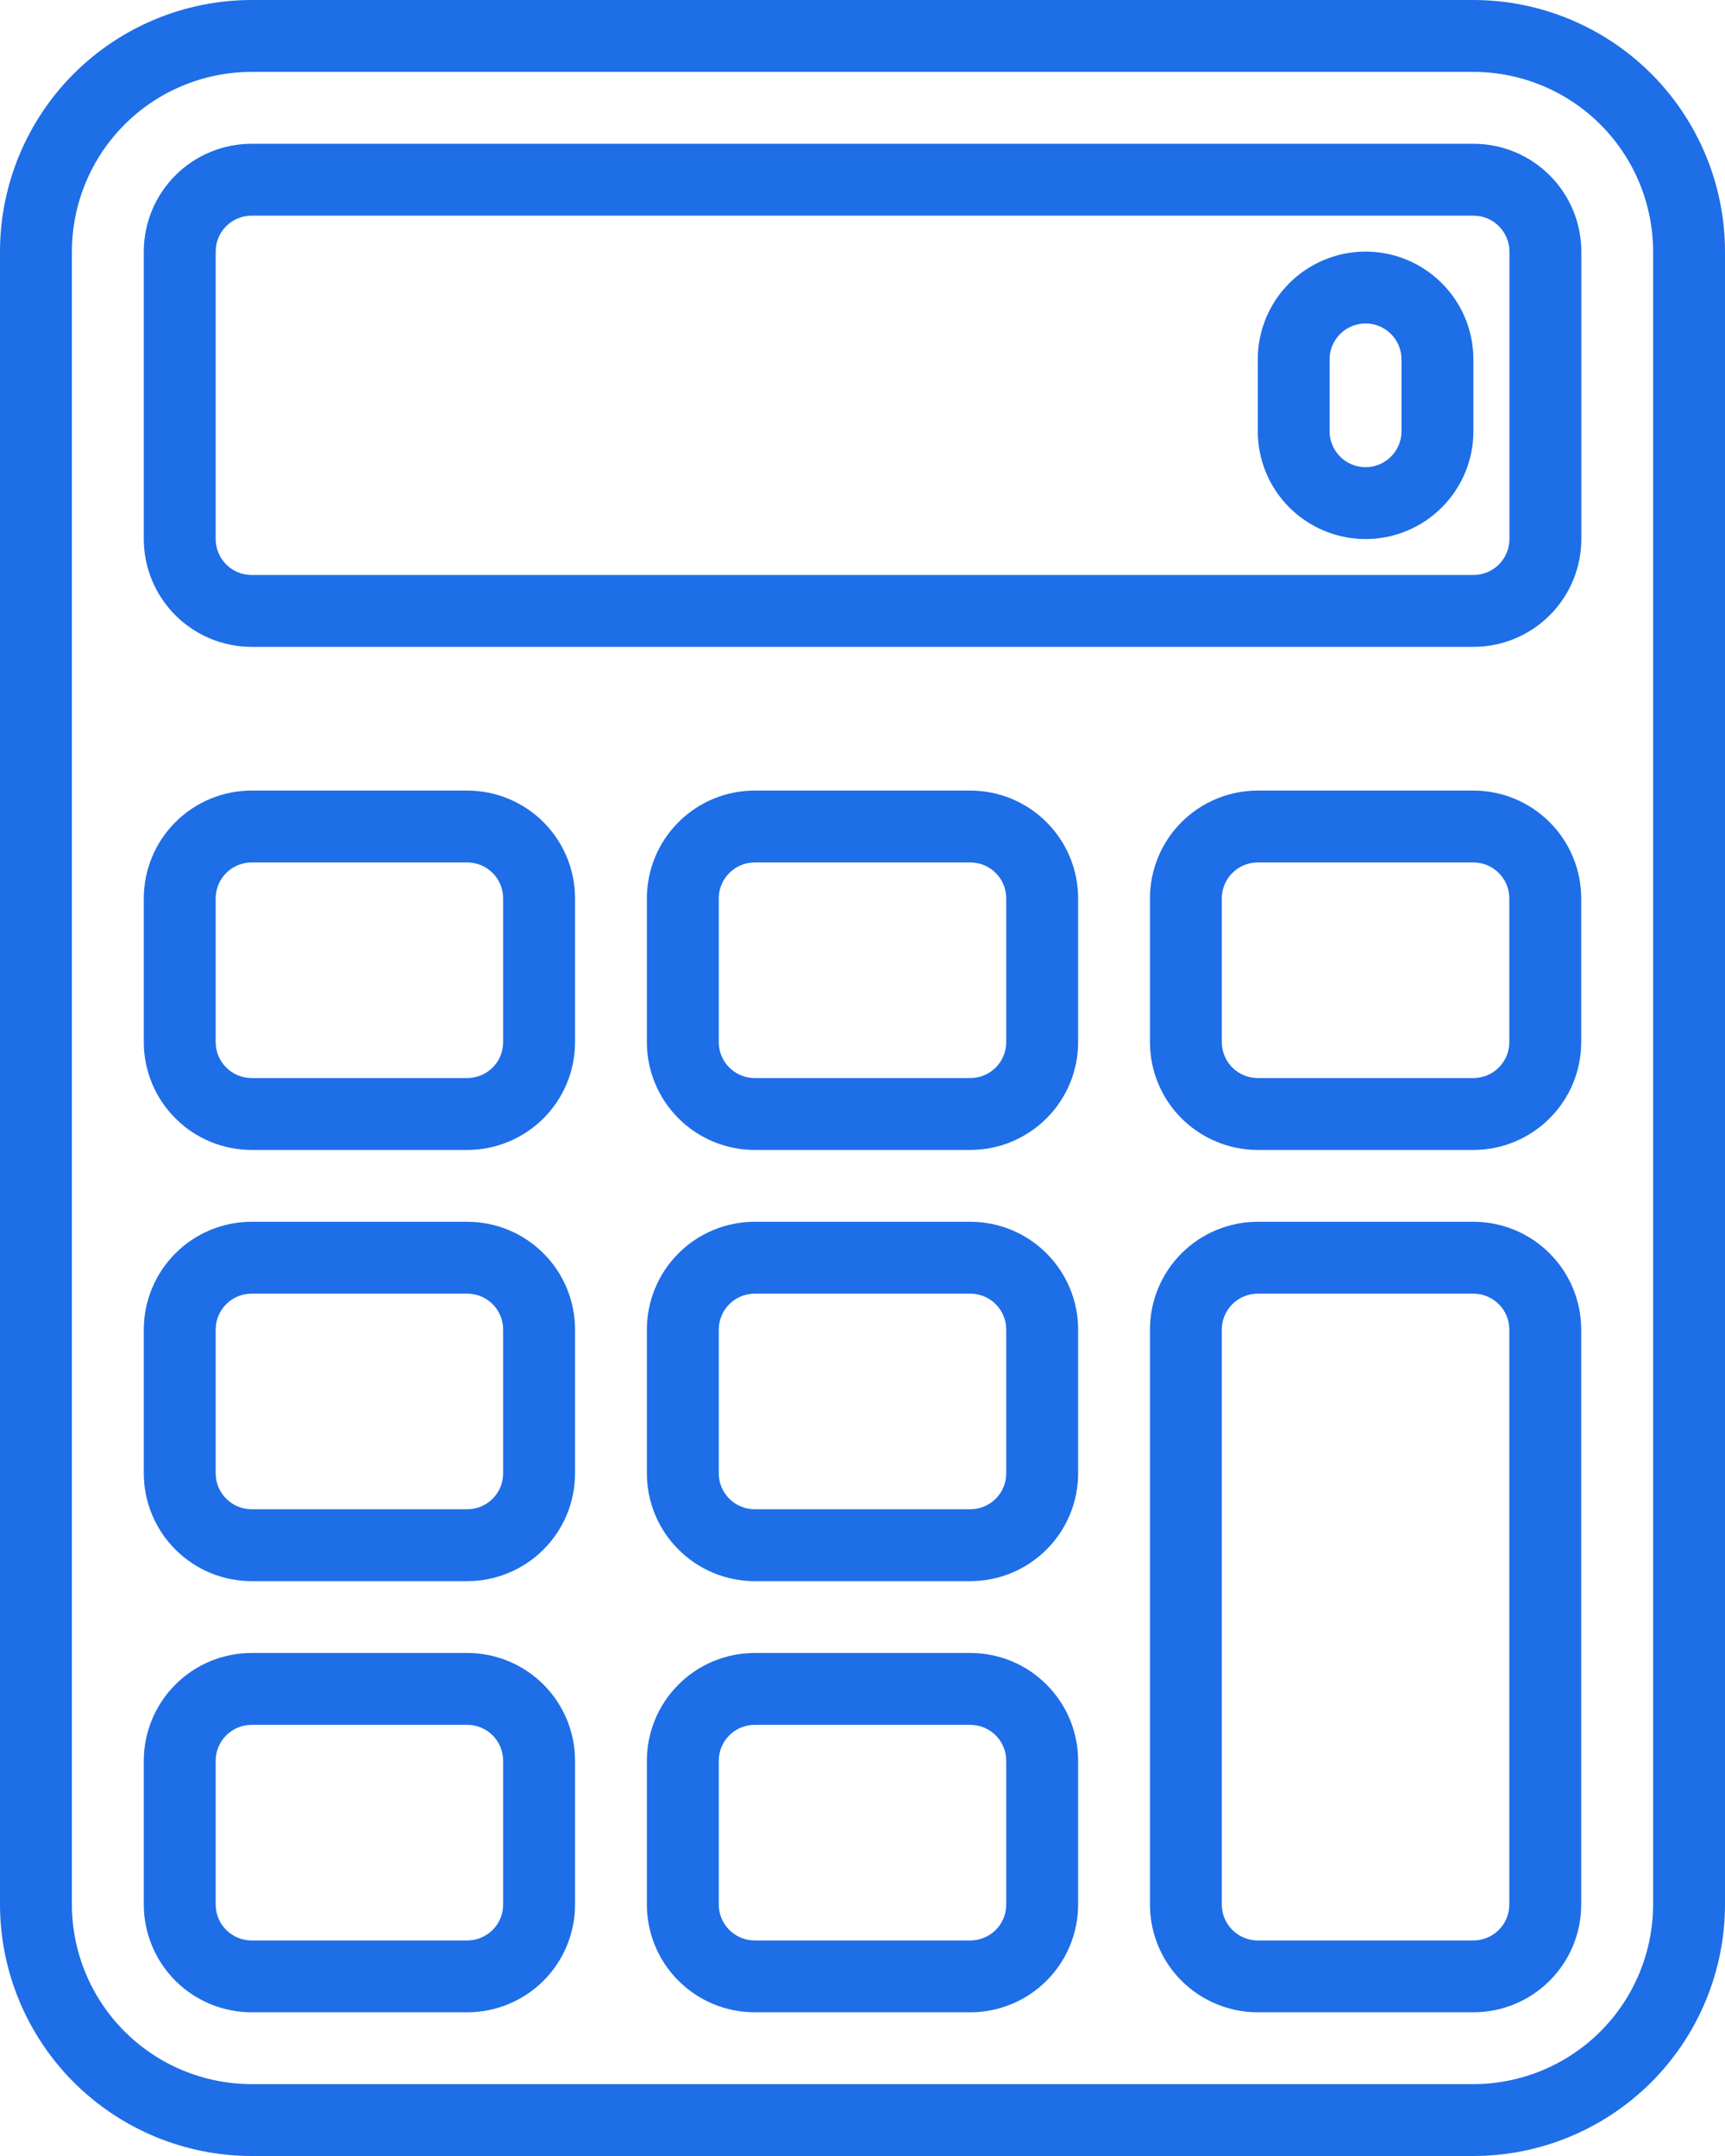
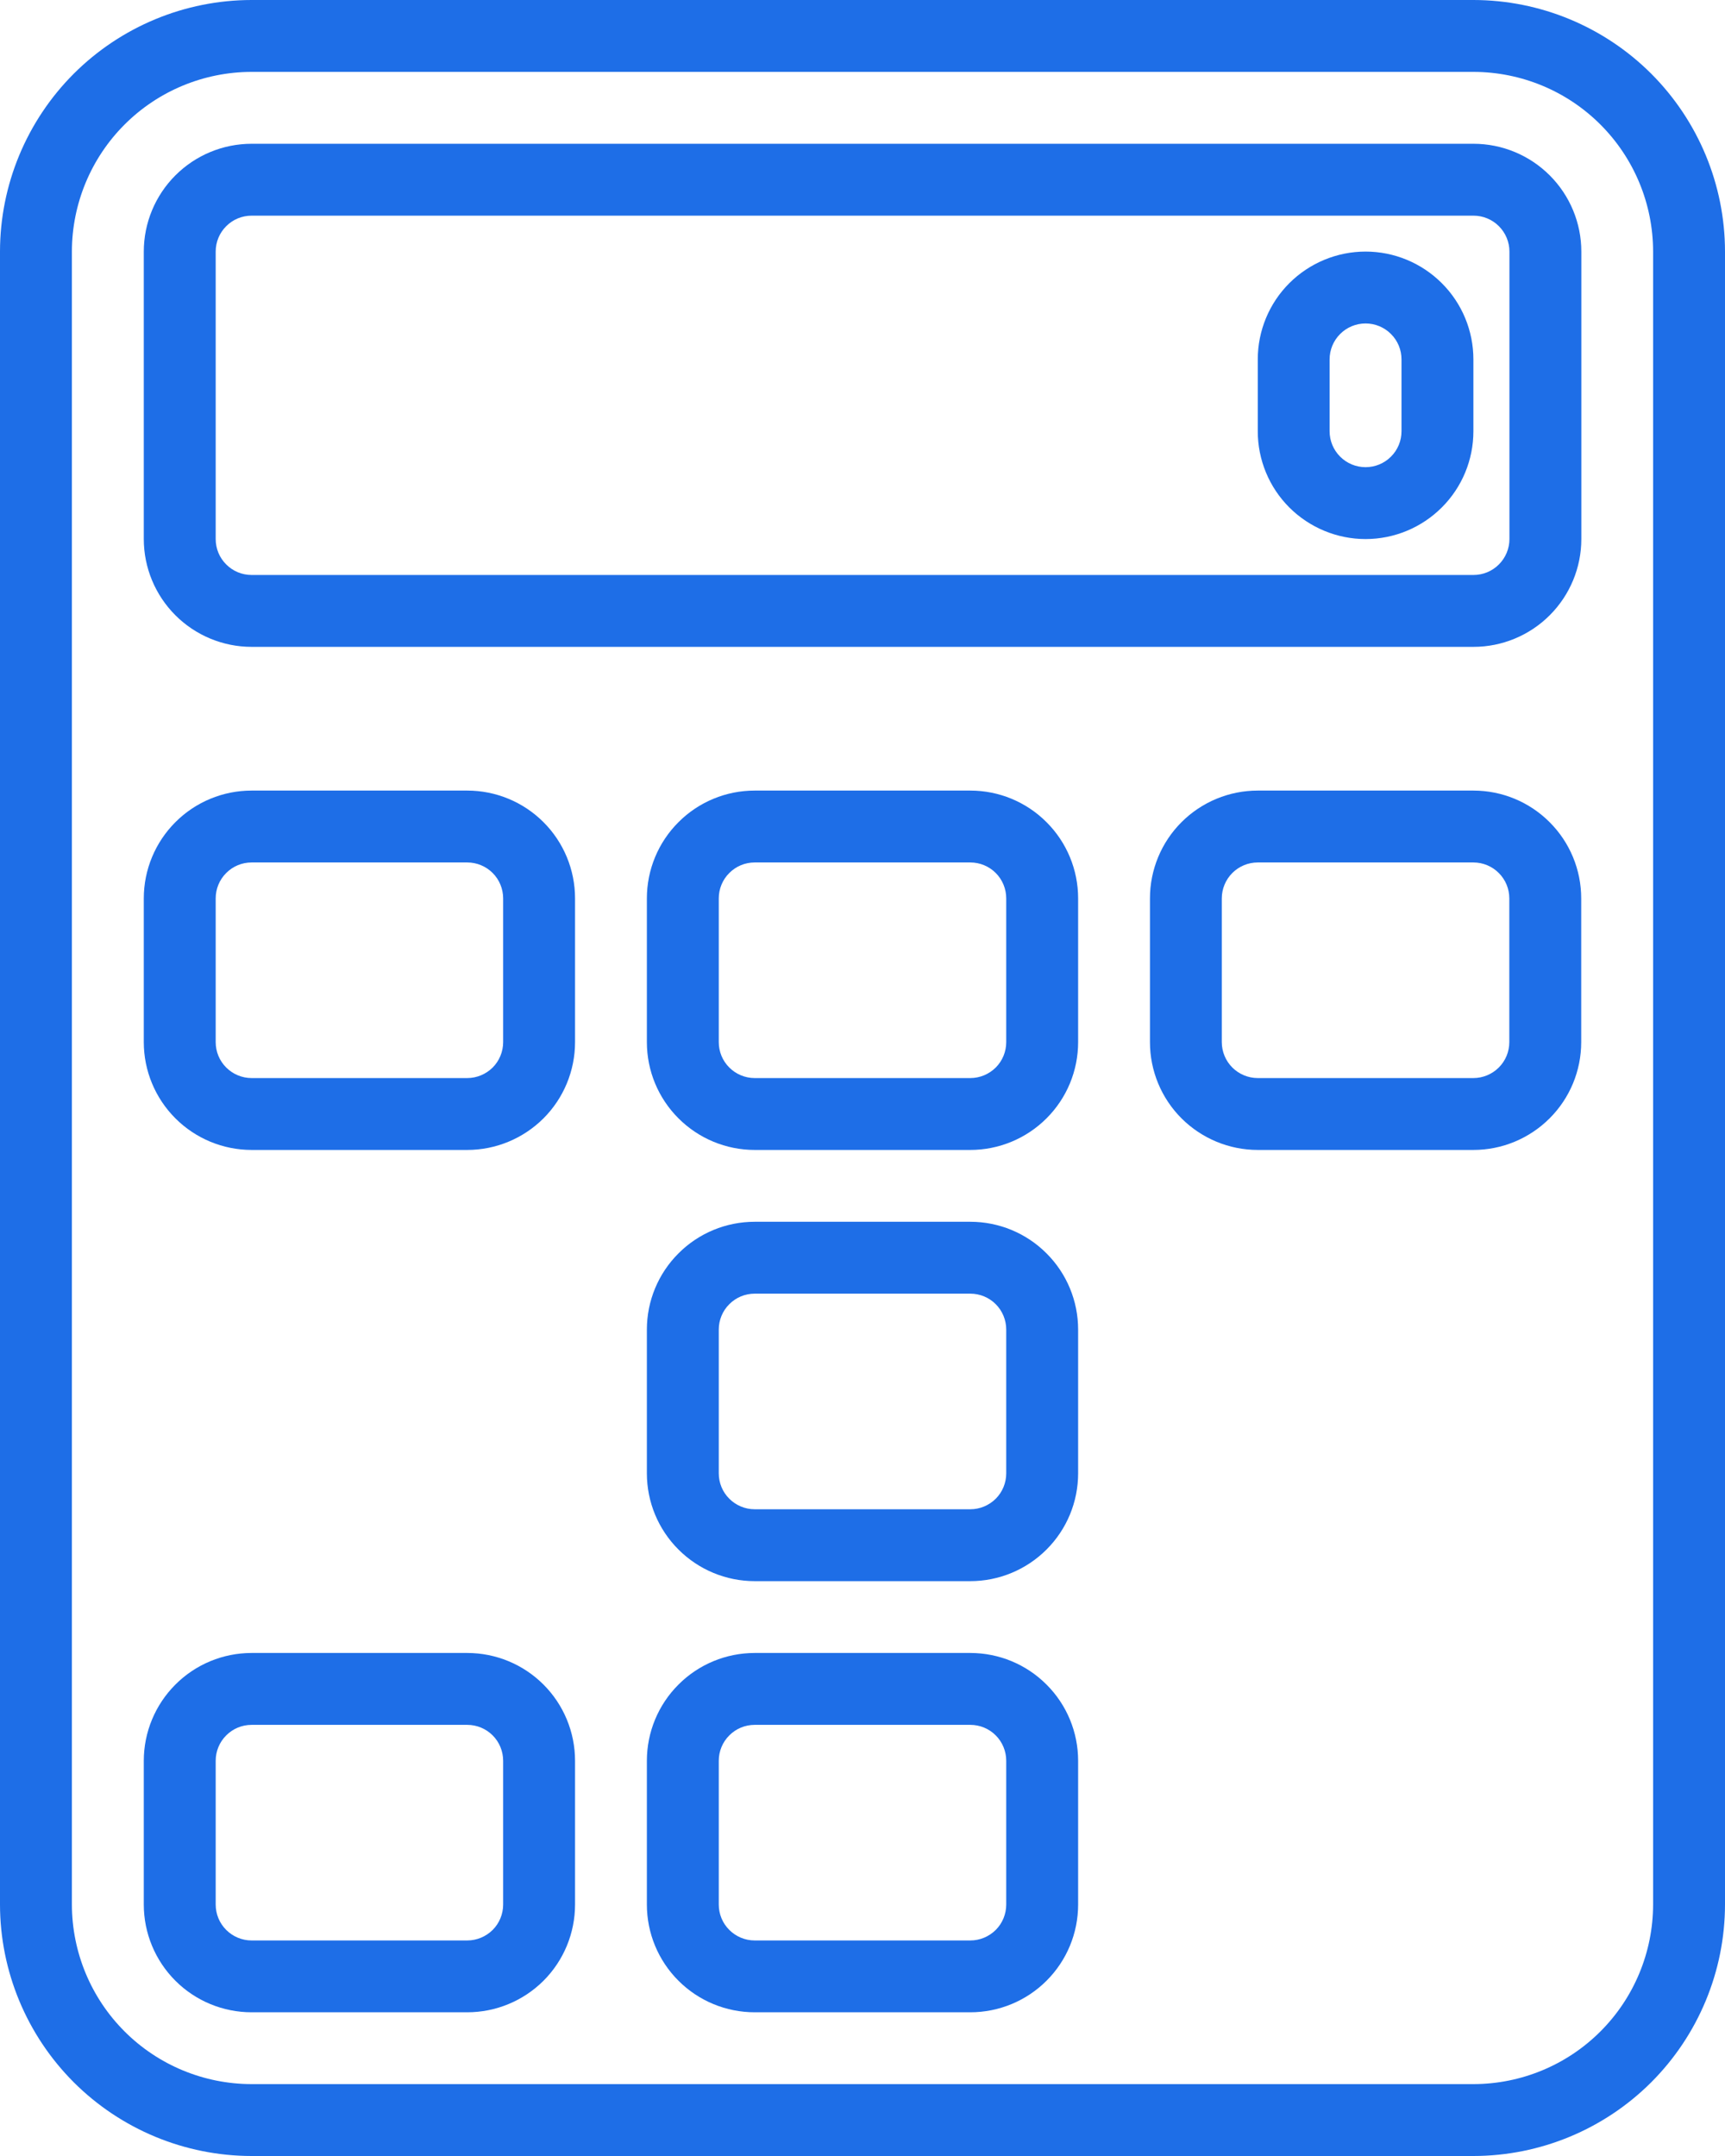
<svg xmlns="http://www.w3.org/2000/svg" width="28" height="35" viewBox="0 0 28 35" fill="none">
  <path d="M23.917 35H4.083C3.001 34.999 1.963 34.568 1.197 33.803C0.432 33.037 0.001 31.999 0 30.917V4.083C0.001 3.001 0.432 1.963 1.197 1.197C1.963 0.432 3.001 0.001 4.083 0H23.917C24.999 0.001 26.037 0.432 26.803 1.197C27.568 1.963 27.999 3.001 28 4.083V30.917C27.999 31.999 27.568 33.037 26.803 33.803C26.037 34.568 24.999 34.999 23.917 35ZM4.083 1.167C3.31 1.168 2.569 1.475 2.022 2.022C1.475 2.569 1.168 3.31 1.167 4.083V30.917C1.168 31.69 1.475 32.431 2.022 32.978C2.569 33.525 3.31 33.832 4.083 33.833H23.917C24.69 33.832 25.431 33.525 25.978 32.978C26.525 32.431 26.832 31.69 26.833 30.917V4.083C26.832 3.31 26.525 2.569 25.978 2.022C25.431 1.475 24.69 1.168 23.917 1.167H4.083Z" fill="#1E6EE7" />
  <path d="M15.75 32.667H12.25C11.786 32.667 11.341 32.483 11.013 32.155C10.684 31.827 10.5 31.382 10.5 30.918V28.584C10.5 28.12 10.684 27.675 11.013 27.347C11.341 27.018 11.786 26.834 12.25 26.834H15.75C16.214 26.834 16.659 27.018 16.987 27.347C17.316 27.675 17.5 28.12 17.5 28.584V30.918C17.5 31.382 17.316 31.827 16.987 32.155C16.659 32.483 16.214 32.667 15.75 32.667ZM12.25 28.001C12.095 28.001 11.947 28.062 11.838 28.172C11.728 28.281 11.667 28.43 11.667 28.584V30.918C11.667 31.072 11.728 31.221 11.838 31.33C11.947 31.439 12.095 31.501 12.25 31.501H15.75C15.905 31.501 16.053 31.439 16.163 31.33C16.272 31.221 16.333 31.072 16.333 30.918V28.584C16.333 28.43 16.272 28.281 16.163 28.172C16.053 28.062 15.905 28.001 15.75 28.001H12.25Z" fill="#1E6EE7" />
  <path d="M7.584 32.667H4.084C3.62 32.667 3.175 32.483 2.847 32.155C2.519 31.827 2.334 31.382 2.334 30.918V28.584C2.334 28.12 2.519 27.675 2.847 27.347C3.175 27.018 3.62 26.834 4.084 26.834H7.584C8.048 26.834 8.493 27.018 8.822 27.347C9.15 27.675 9.334 28.12 9.334 28.584V30.918C9.334 31.382 9.15 31.827 8.822 32.155C8.493 32.483 8.048 32.667 7.584 32.667ZM4.084 28.001C3.929 28.001 3.781 28.062 3.672 28.172C3.562 28.281 3.501 28.43 3.501 28.584V30.918C3.501 31.072 3.562 31.221 3.672 31.33C3.781 31.439 3.929 31.501 4.084 31.501H7.584C7.739 31.501 7.887 31.439 7.997 31.33C8.106 31.221 8.167 31.072 8.167 30.918V28.584C8.167 28.43 8.106 28.281 7.997 28.172C7.887 28.062 7.739 28.001 7.584 28.001H4.084Z" fill="#1E6EE7" />
-   <path d="M23.916 32.667H20.416C19.952 32.667 19.507 32.483 19.178 32.155C18.85 31.827 18.666 31.382 18.666 30.918V21.584C18.666 21.12 18.85 20.675 19.178 20.347C19.507 20.018 19.952 19.834 20.416 19.834H23.916C24.38 19.834 24.825 20.018 25.153 20.347C25.482 20.675 25.666 21.12 25.666 21.584V30.918C25.666 31.382 25.482 31.827 25.153 32.155C24.825 32.483 24.38 32.667 23.916 32.667ZM20.416 21.001C20.261 21.001 20.113 21.062 20.003 21.172C19.894 21.281 19.832 21.43 19.832 21.584V30.918C19.832 31.072 19.894 31.221 20.003 31.33C20.113 31.439 20.261 31.501 20.416 31.501H23.916C24.07 31.501 24.219 31.439 24.328 31.33C24.438 31.221 24.499 31.072 24.499 30.918V21.584C24.499 21.43 24.438 21.281 24.328 21.172C24.219 21.062 24.07 21.001 23.916 21.001H20.416Z" fill="#1E6EE7" />
  <path d="M15.75 25.668H12.25C11.786 25.668 11.341 25.483 11.013 25.155C10.684 24.827 10.5 24.382 10.5 23.918V21.584C10.5 21.12 10.684 20.675 11.013 20.347C11.341 20.018 11.786 19.834 12.25 19.834H15.75C16.214 19.834 16.659 20.018 16.987 20.347C17.316 20.675 17.5 21.12 17.5 21.584V23.918C17.5 24.382 17.316 24.827 16.987 25.155C16.659 25.483 16.214 25.668 15.75 25.668ZM12.25 21.001C12.095 21.001 11.947 21.062 11.838 21.172C11.728 21.281 11.667 21.43 11.667 21.584V23.918C11.667 24.072 11.728 24.221 11.838 24.33C11.947 24.439 12.095 24.501 12.25 24.501H15.75C15.905 24.501 16.053 24.439 16.163 24.33C16.272 24.221 16.333 24.072 16.333 23.918V21.584C16.333 21.43 16.272 21.281 16.163 21.172C16.053 21.062 15.905 21.001 15.75 21.001H12.25Z" fill="#1E6EE7" />
-   <path d="M7.584 25.668H4.084C3.62 25.668 3.175 25.483 2.847 25.155C2.519 24.827 2.334 24.382 2.334 23.918V21.584C2.334 21.12 2.519 20.675 2.847 20.347C3.175 20.018 3.62 19.834 4.084 19.834H7.584C8.048 19.834 8.493 20.018 8.822 20.347C9.15 20.675 9.334 21.12 9.334 21.584V23.918C9.334 24.382 9.15 24.827 8.822 25.155C8.493 25.483 8.048 25.668 7.584 25.668ZM4.084 21.001C3.929 21.001 3.781 21.062 3.672 21.172C3.562 21.281 3.501 21.43 3.501 21.584V23.918C3.501 24.072 3.562 24.221 3.672 24.33C3.781 24.439 3.929 24.501 4.084 24.501H7.584C7.739 24.501 7.887 24.439 7.997 24.33C8.106 24.221 8.167 24.072 8.167 23.918V21.584C8.167 21.43 8.106 21.281 7.997 21.172C7.887 21.062 7.739 21.001 7.584 21.001H4.084Z" fill="#1E6EE7" />
  <path d="M15.75 18.668H12.25C11.786 18.668 11.341 18.483 11.013 18.155C10.684 17.827 10.5 17.382 10.5 16.918V14.584C10.5 14.12 10.684 13.675 11.013 13.347C11.341 13.018 11.786 12.834 12.25 12.834H15.75C16.214 12.834 16.659 13.018 16.987 13.347C17.316 13.675 17.5 14.12 17.5 14.584V16.918C17.5 17.382 17.316 17.827 16.987 18.155C16.659 18.483 16.214 18.668 15.75 18.668ZM12.25 14.001C12.095 14.001 11.947 14.062 11.838 14.172C11.728 14.281 11.667 14.43 11.667 14.584V16.918C11.667 17.072 11.728 17.221 11.838 17.33C11.947 17.439 12.095 17.501 12.25 17.501H15.75C15.905 17.501 16.053 17.439 16.163 17.33C16.272 17.221 16.333 17.072 16.333 16.918V14.584C16.333 14.43 16.272 14.281 16.163 14.172C16.053 14.062 15.905 14.001 15.75 14.001H12.25Z" fill="#1E6EE7" />
  <path d="M7.584 18.668H4.084C3.62 18.668 3.175 18.483 2.847 18.155C2.519 17.827 2.334 17.382 2.334 16.918V14.584C2.334 14.12 2.519 13.675 2.847 13.347C3.175 13.018 3.62 12.834 4.084 12.834H7.584C8.048 12.834 8.493 13.018 8.822 13.347C9.15 13.675 9.334 14.12 9.334 14.584V16.918C9.334 17.382 9.15 17.827 8.822 18.155C8.493 18.483 8.048 18.668 7.584 18.668ZM4.084 14.001C3.929 14.001 3.781 14.062 3.672 14.172C3.562 14.281 3.501 14.43 3.501 14.584V16.918C3.501 17.072 3.562 17.221 3.672 17.33C3.781 17.439 3.929 17.501 4.084 17.501H7.584C7.739 17.501 7.887 17.439 7.997 17.33C8.106 17.221 8.167 17.072 8.167 16.918V14.584C8.167 14.43 8.106 14.281 7.997 14.172C7.887 14.062 7.739 14.001 7.584 14.001H4.084Z" fill="#1E6EE7" />
  <path d="M23.916 18.668H20.416C19.952 18.668 19.507 18.483 19.178 18.155C18.85 17.827 18.666 17.382 18.666 16.918V14.584C18.666 14.12 18.85 13.675 19.178 13.347C19.507 13.018 19.952 12.834 20.416 12.834H23.916C24.38 12.834 24.825 13.018 25.153 13.347C25.482 13.675 25.666 14.12 25.666 14.584V16.918C25.666 17.382 25.482 17.827 25.153 18.155C24.825 18.483 24.38 18.668 23.916 18.668ZM20.416 14.001C20.261 14.001 20.113 14.062 20.003 14.172C19.894 14.281 19.832 14.43 19.832 14.584V16.918C19.832 17.072 19.894 17.221 20.003 17.33C20.113 17.439 20.261 17.501 20.416 17.501H23.916C24.07 17.501 24.219 17.439 24.328 17.33C24.438 17.221 24.499 17.072 24.499 16.918V14.584C24.499 14.43 24.438 14.281 24.328 14.172C24.219 14.062 24.07 14.001 23.916 14.001H20.416Z" fill="#1E6EE7" />
  <path d="M23.918 10.501H4.084C3.62 10.501 3.175 10.316 2.847 9.988C2.519 9.66 2.334 9.215 2.334 8.751V4.084C2.334 3.62 2.519 3.175 2.847 2.847C3.175 2.519 3.62 2.334 4.084 2.334H23.918C24.382 2.334 24.827 2.519 25.155 2.847C25.483 3.175 25.668 3.62 25.668 4.084V8.751C25.668 9.215 25.483 9.66 25.155 9.988C24.827 10.316 24.382 10.501 23.918 10.501ZM4.084 3.501C3.929 3.501 3.781 3.562 3.672 3.672C3.562 3.781 3.501 3.929 3.501 4.084V8.751C3.501 8.906 3.562 9.054 3.672 9.163C3.781 9.273 3.929 9.334 4.084 9.334H23.918C24.072 9.334 24.221 9.273 24.33 9.163C24.439 9.054 24.501 8.906 24.501 8.751V4.084C24.501 3.929 24.439 3.781 24.33 3.672C24.221 3.562 24.072 3.501 23.918 3.501H4.084Z" fill="#1E6EE7" />
  <path d="M22.166 8.751C21.702 8.751 21.257 8.566 20.928 8.238C20.6 7.91 20.416 7.465 20.416 7.001V5.834C20.416 5.37 20.6 4.925 20.928 4.597C21.257 4.269 21.702 4.084 22.166 4.084C22.63 4.084 23.075 4.269 23.403 4.597C23.732 4.925 23.916 5.37 23.916 5.834V7.001C23.916 7.465 23.732 7.91 23.403 8.238C23.075 8.566 22.63 8.751 22.166 8.751ZM22.166 5.251C22.011 5.251 21.863 5.312 21.753 5.422C21.644 5.531 21.582 5.679 21.582 5.834V7.001C21.582 7.156 21.644 7.304 21.753 7.413C21.863 7.523 22.011 7.584 22.166 7.584C22.32 7.584 22.469 7.523 22.578 7.413C22.688 7.304 22.749 7.156 22.749 7.001V5.834C22.749 5.679 22.688 5.531 22.578 5.422C22.469 5.312 22.32 5.251 22.166 5.251Z" fill="#1E6EE7" />
</svg>